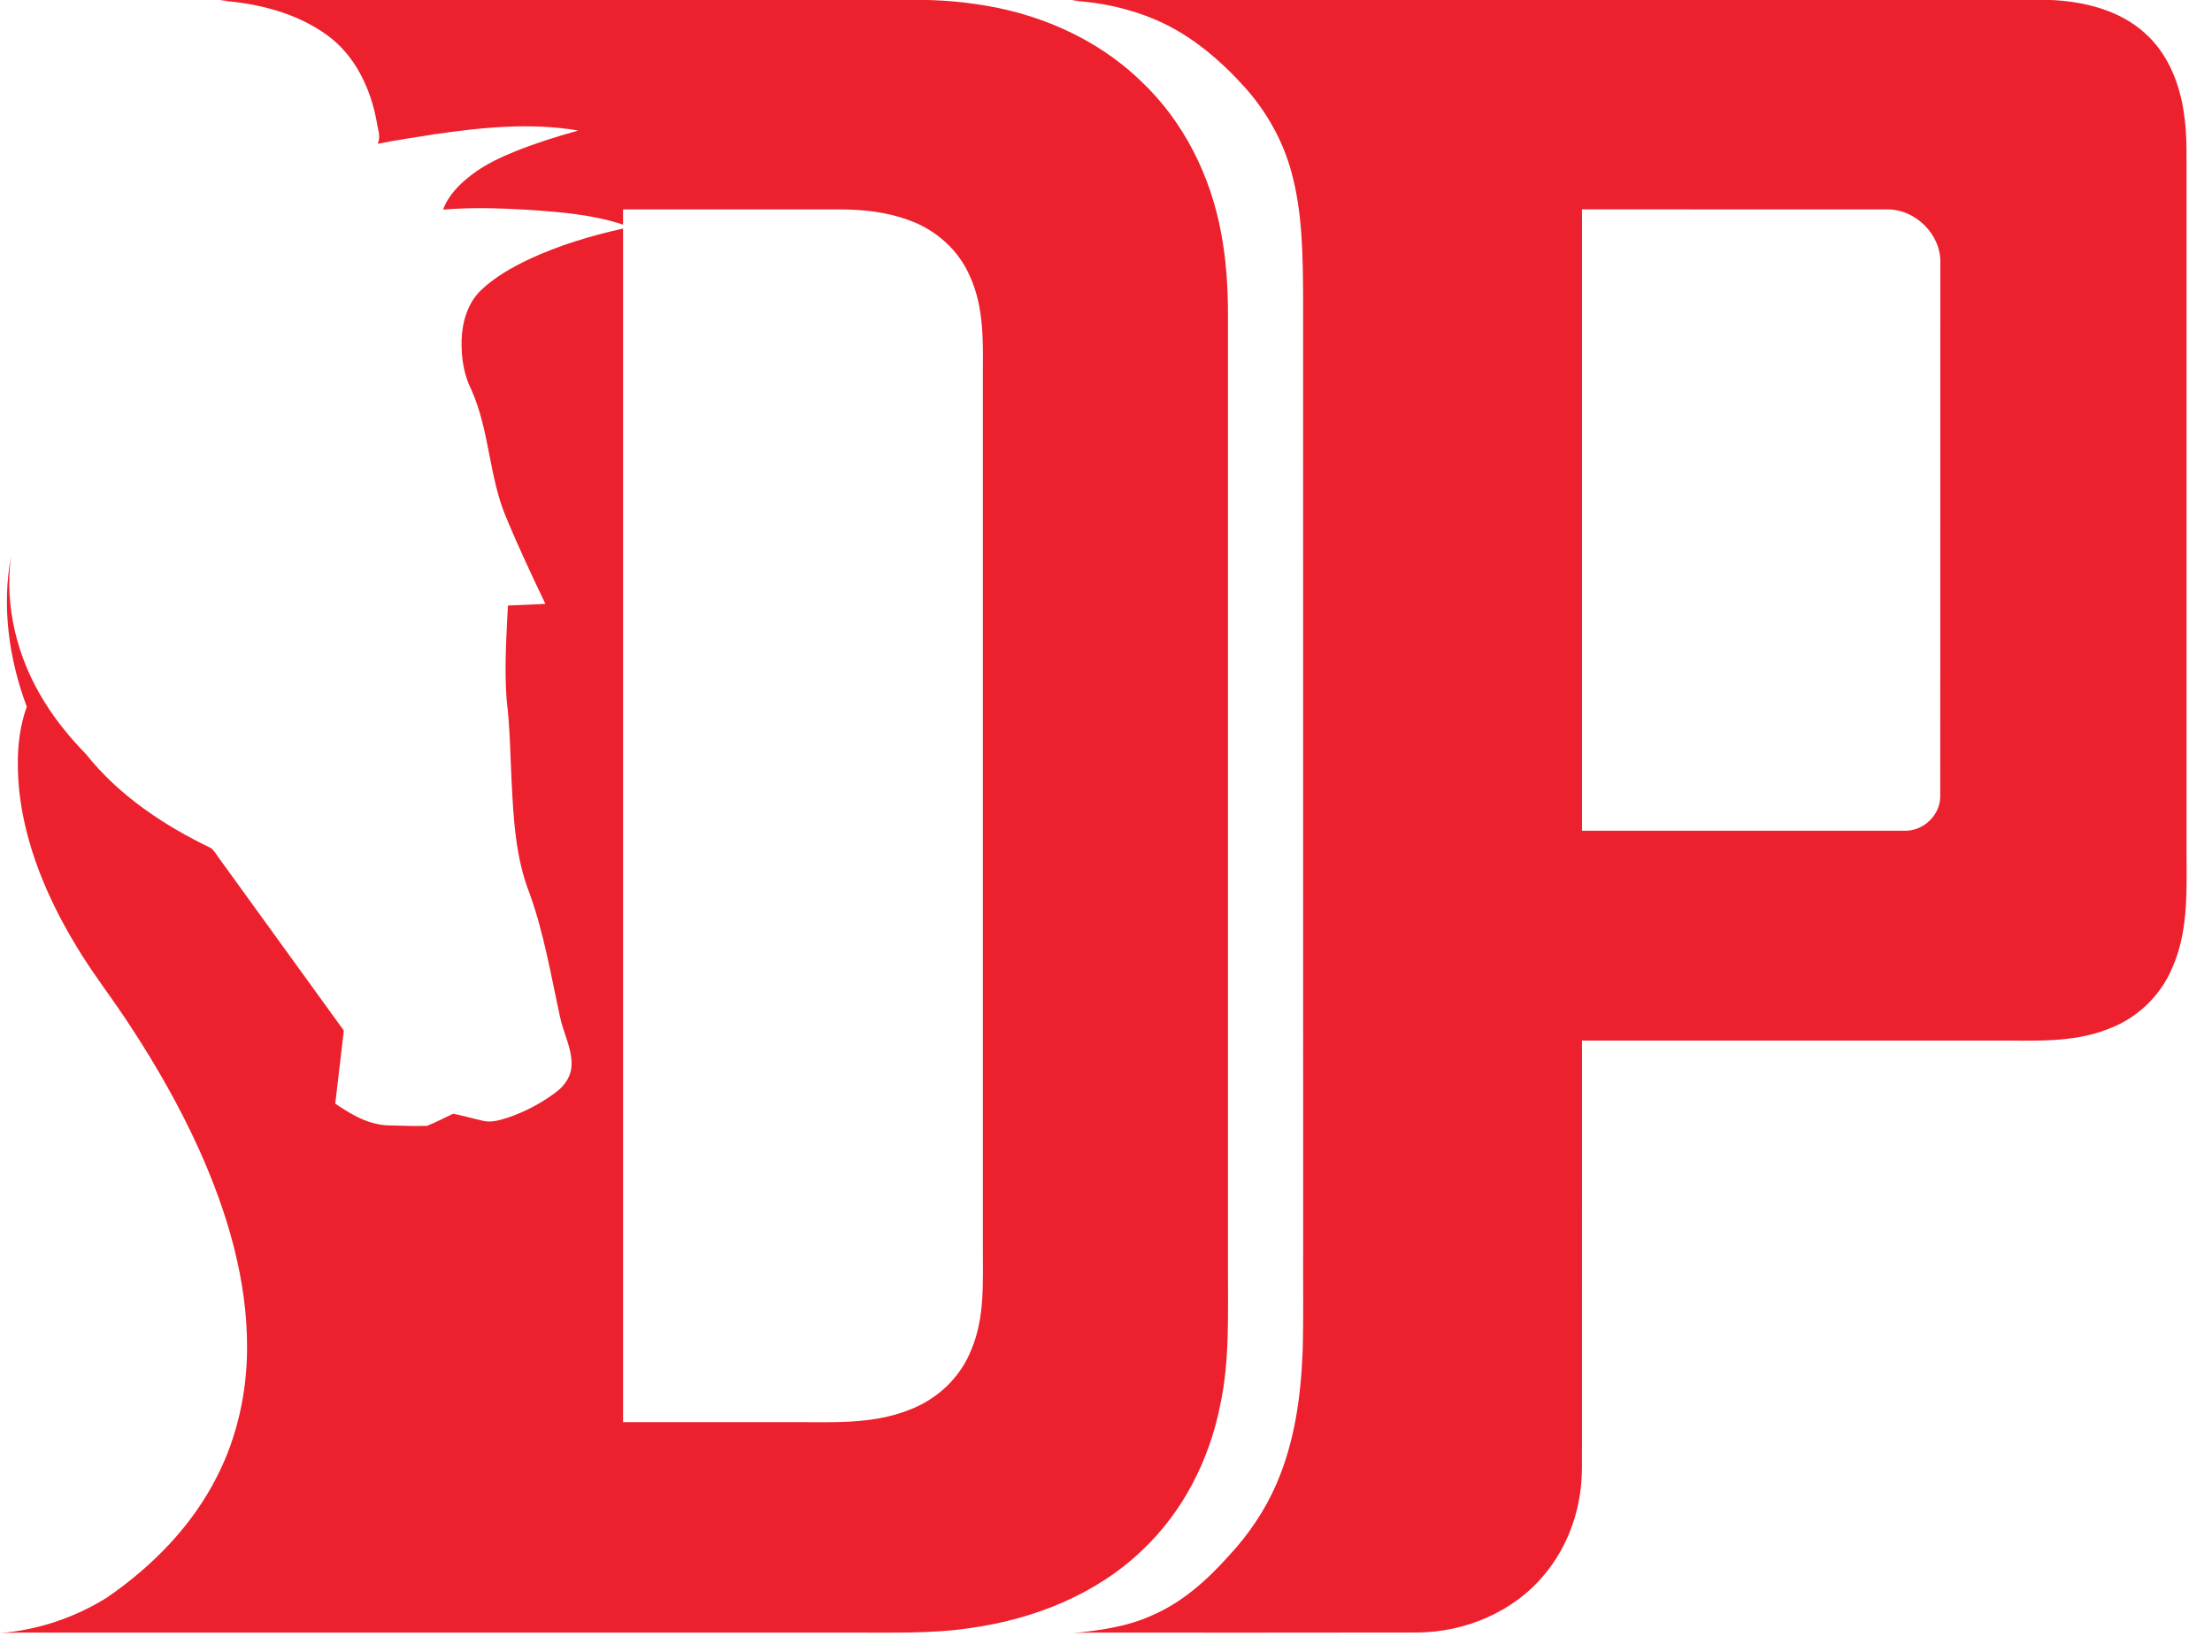
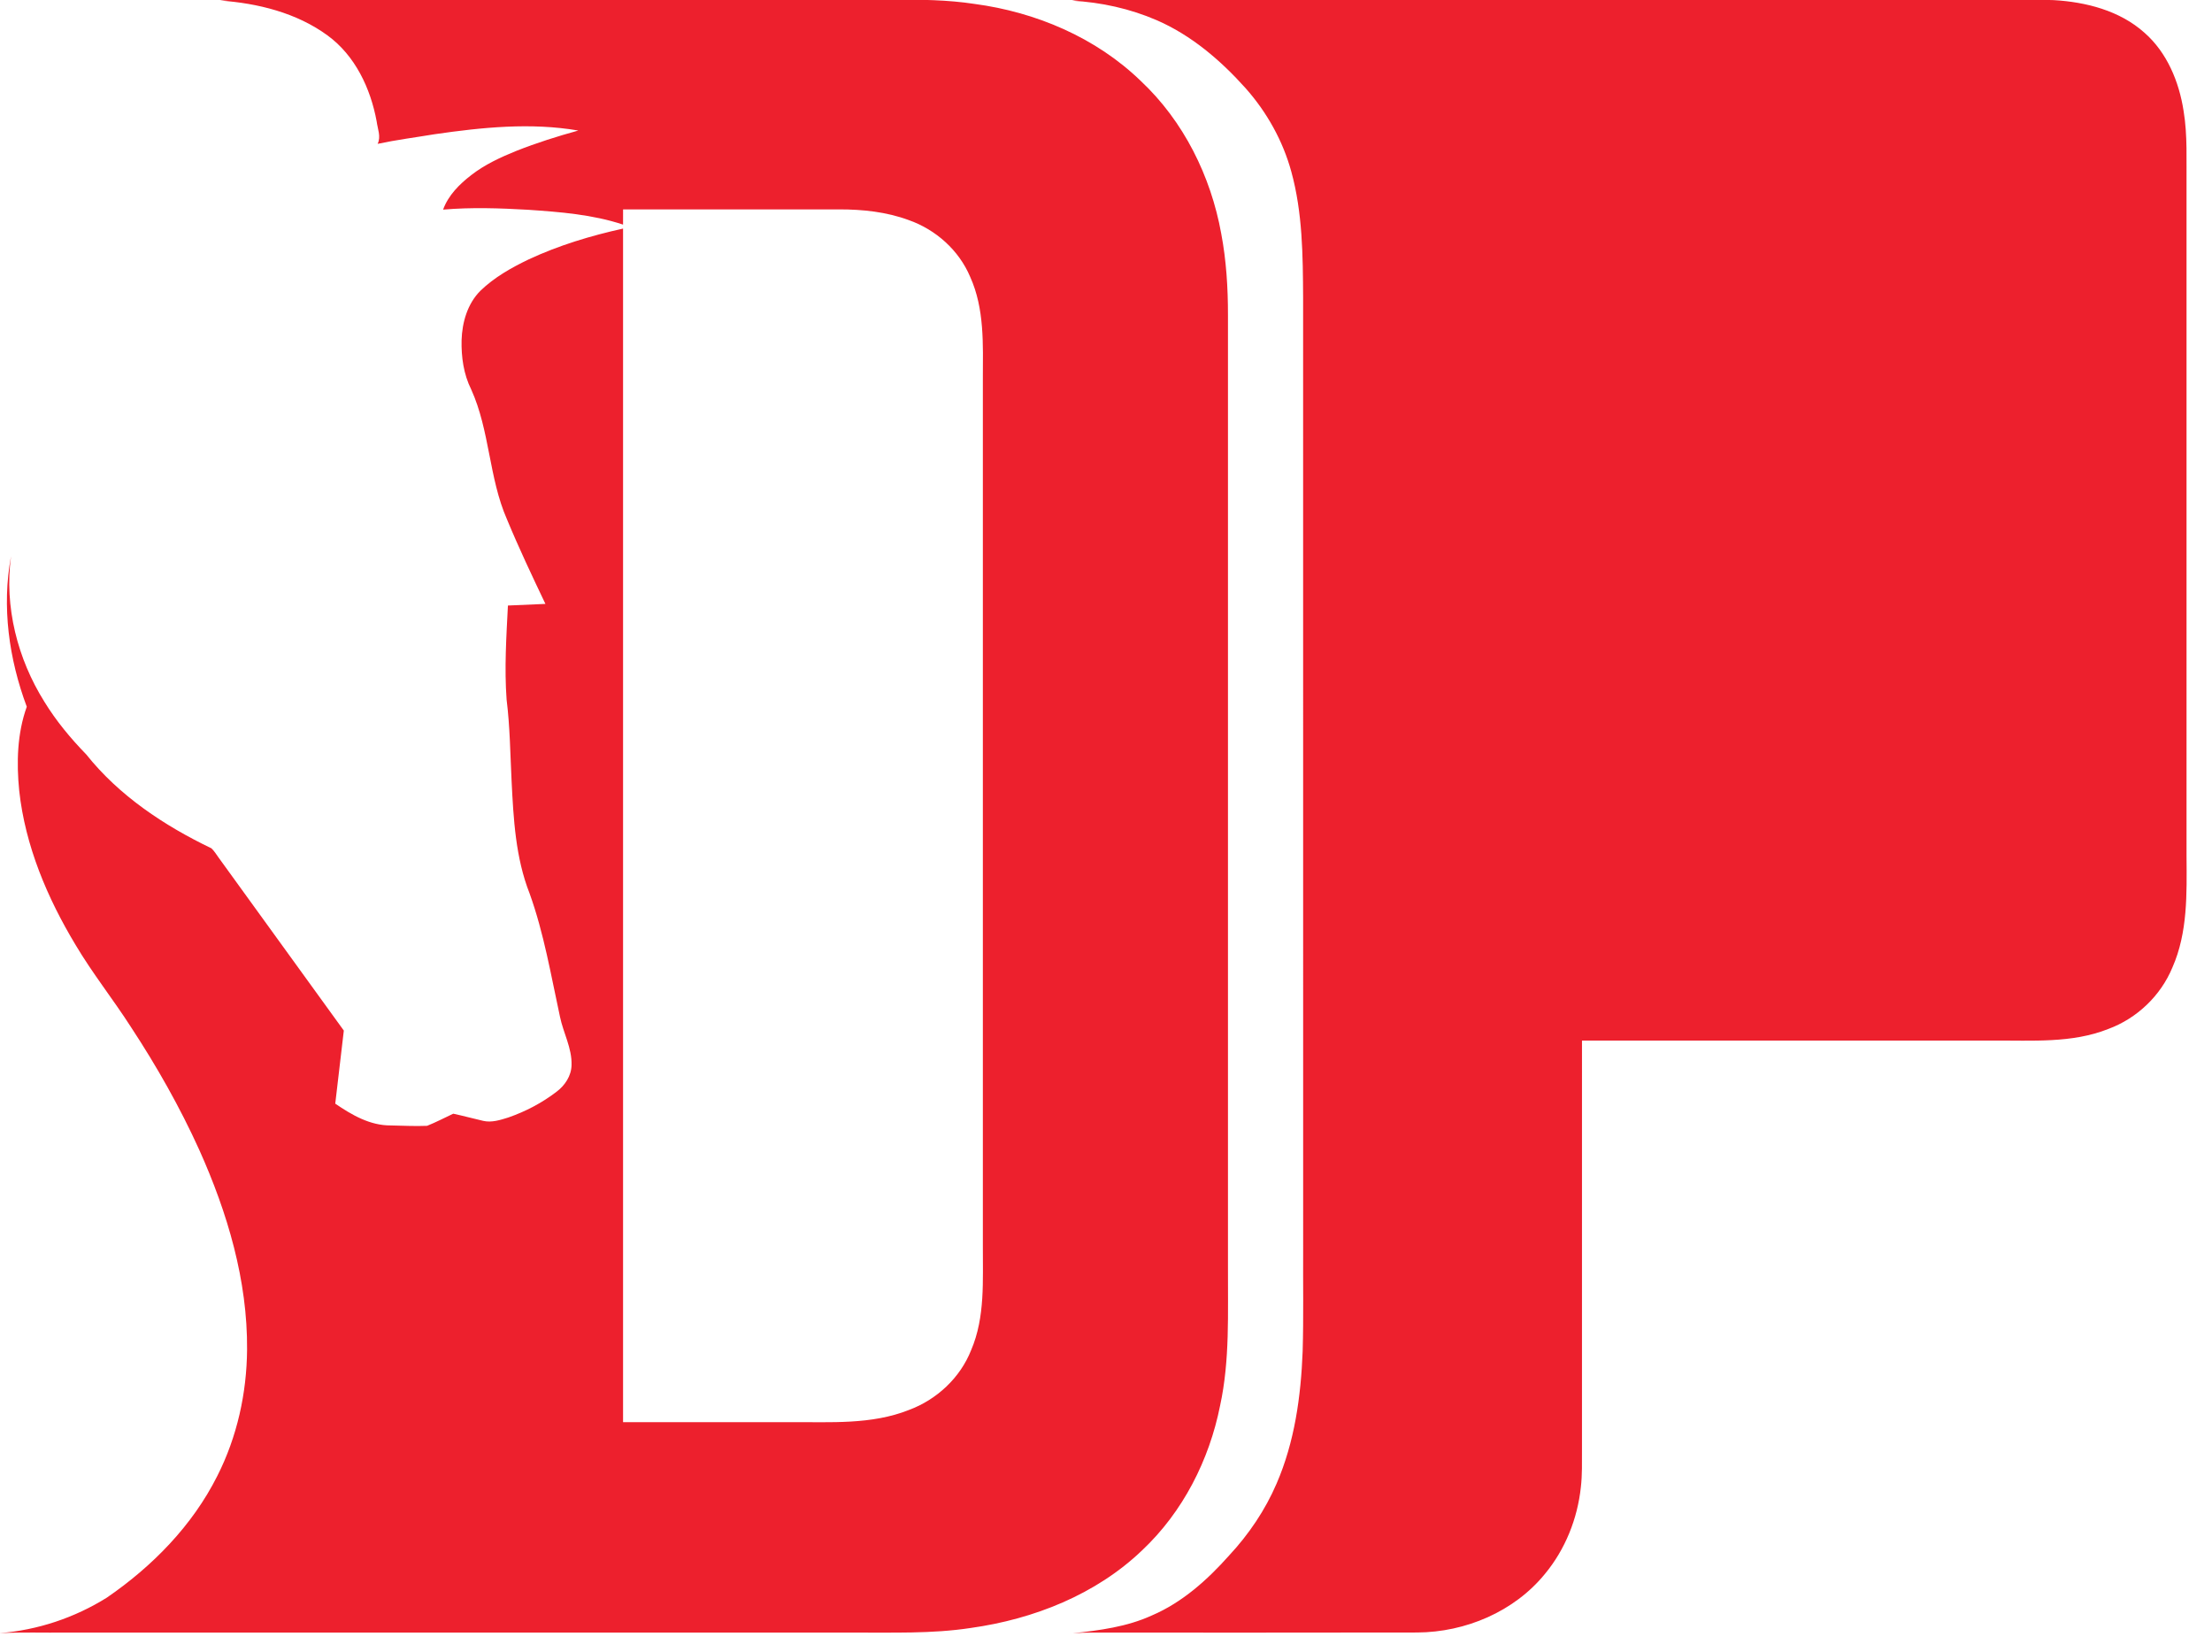
<svg xmlns="http://www.w3.org/2000/svg" xmlns:ns1="http://www.inkscape.org/namespaces/inkscape" xmlns:ns2="http://sodipodi.sourceforge.net/DTD/sodipodi-0.dtd" width="86.202mm" height="64.381mm" viewBox="0 0 86.202 64.381" version="1.1" id="svg5" ns1:version="1.1.2 (b8e25be833, 2022-02-05)" ns2:docname="Digital Playground (Icon).svg">
  <ns2:namedview id="namedview7" pagecolor="#ffffff" bordercolor="#666666" borderopacity="1.0" ns1:pageshadow="2" ns1:pageopacity="0.0" ns1:pagecheckerboard="0" ns1:document-units="mm" showgrid="false" ns1:zoom="0.64052329" ns1:cx="921.90247" ns1:cy="103.04075" ns1:window-width="1920" ns1:window-height="1017" ns1:window-x="-8" ns1:window-y="-8" ns1:window-maximized="1" ns1:current-layer="layer1" />
  <defs id="defs2">
    <style id="style2">.cls-1{fill:#eb2227;}</style>
  </defs>
  <g ns1:label="Layer 1" ns1:groupmode="layer" id="layer1" transform="translate(138.939,-120.974)">
    <g id="g839" transform="matrix(6.28,0,0,6.28,-140.915,118.971)">
      <g transform="matrix(0.012,0,0,0.012,0.038,0.077)" id="#ed202dff">
-         <path ns1:connector-curvature="0" style="opacity:1;fill:#ed202d;stroke-width:1.333" d="m 1423.312,26.633 c -7.803,0.023 -15.606,0.107 -23.406,0.033 H 790.641 c -6.933,0.04 -13.893,-0.253 -20.773,0.693 20.067,1.093 40.053,5.494 58.52,13.494 23.84,10.387 43.986,27.64 61.199,46.854 14.653,16.533 25.72,36.292 31.533,57.639 7.733,28.147 7.947,57.615 8.107,86.602 l 0.027,656.092 c -0.147,23.533 0.346,47.082 -0.348,70.602 -1.187,30.987 -5.534,62.386 -17.934,91.039 -7.867,18.347 -19.212,35.093 -32.799,49.68 -15.013,16.867 -32.32,32.374 -53.293,41.334 -17.147,7.84 -35.988,10.267 -54.535,12.254 8.973,-0.72 17.974,-0.375 26.961,-0.441 70.187,-0.053 140.374,0.093 210.561,-0.08 33.28,-0.187 66.892,-14.345 88.106,-40.412 14,-16.88 22.453,-38.08 24.76,-59.84 0.987,-8.453 0.735,-16.973 0.762,-25.453 l 0.012,-282.387 h 283.881 c 26.413,-0.227 53.852,1.973 78.959,-8 19.787,-7.293 36.201,-22.933 44.268,-42.453 10.587,-24.027 9.907,-50.814 9.721,-76.508 V 154.68 c -0.173,-17.12 0.786,-34.361 -2.027,-51.334 -3.107,-20.12 -11.413,-40.253 -26.973,-53.906 -17.04,-15.253 -40.28,-21.185 -62.613,-22.479 -7.8,-0.313 -15.605,-0.351 -23.408,-0.328 z m -776.656,0.008 c -6.241,0.016 -12.479,0.055 -18.709,0.025 H 194.693 c -4.08,0.027 -8.16,0.282 -12.227,0.602 26.027,1.84 52.8,8.451 74.146,24.078 19.04,13.933 29.64,36.495 33.826,59.215 0.64,5.12 3.133,10.546 0.68,15.506 13.013,-2.773 26.228,-4.454 39.348,-6.641 32.68,-4.733 66.227,-8.173 99.014,-2.533 -14.44,3.987 -28.746,8.494 -42.68,14.014 -10.92,4.413 -21.747,9.415 -31.094,16.668 -8.173,6.293 -15.866,13.947 -19.453,23.84 19.467,-1.667 39.04,-1.015 58.533,0.105 22.04,1.52 44.44,3.213 65.547,10.227 0,-3.507 -0.002,-6.999 0.012,-10.492 h 148.895 c 16.253,-0.027 32.733,1.706 48.053,7.373 18.707,6.573 34.667,20.814 42.387,39.174 9.933,21.987 8.801,46.613 8.734,70.16 v 597.346 c -0.133,24.253 1.705,49.561 -8.068,72.414 -7.533,19.107 -23.692,34.146 -42.852,41.266 -25.907,10.32 -54.267,8.254 -81.561,8.428 H 460.334 V 184.48 c -22.307,4.933 -44.347,11.572 -65.08,21.252 -11.947,5.733 -23.72,12.374 -33.307,21.654 -8.893,8.893 -12.561,21.72 -12.947,34.014 -0.267,11.6 1.4,23.52 6.627,33.986 12.893,28.48 12.133,60.974 24.666,89.561 8.173,19.733 17.321,39.04 26.508,58.307 -8.627,0.387 -17.24,0.719 -25.854,1.119 -1.093,21.587 -2.495,43.267 -0.908,64.867 2.32,18.56 2.494,37.267 3.428,55.92 1.307,26.2 2.706,53.08 12.439,77.76 9.907,27.533 14.734,56.468 20.934,84.961 2.293,11.2 8.346,21.679 7.973,33.359 -0.133,7.453 -4.613,14.093 -10.439,18.439 -9.96,7.613 -21.226,13.521 -33.066,17.641 -5.587,1.747 -11.559,3.719 -17.439,2.346 -6.893,-1.573 -13.707,-3.454 -20.613,-4.934 -6,2.813 -11.881,5.908 -18.041,8.361 -8.36,0.373 -16.759,-0.134 -25.133,-0.268 -14.147,0.12 -26.881,-7.279 -38.188,-15.025 1.96,-16.787 3.948,-33.588 5.908,-50.375 -28.707,-39.653 -57.414,-79.306 -86.107,-118.959 -1.693,-2.267 -3.121,-4.774 -5.188,-6.707 -32.56,-15.627 -63.613,-36.239 -86.307,-64.732 -10.8,-11.107 -20.759,-23.094 -28.865,-36.334 -18.52,-29.6 -27.708,-65.441 -22.988,-100.254 -6.507,34.733 -1.426,70.814 10.854,103.707 -6.627,18.467 -7.146,38.546 -5.213,57.893 4.133,37.987 19.333,73.921 38.92,106.414 11.613,19.573 25.841,37.4 38.121,56.533 17.787,27.067 33.8,55.319 47.16,84.826 19.373,43.187 33.293,89.827 32.906,137.533 -0.227,30.08 -6.88,60.255 -20.52,87.135 -17.173,34.24 -44.775,62.359 -76.148,83.892 -22.24,13.92 -47.893,22.468 -74.066,24.494 15.2,-0.72 30.414,-0.228 45.627,-0.361 H 618.693 c 27.12,-0.147 54.426,0.907 81.346,-3.199 43.373,-6.067 86.334,-22.987 118.268,-53.613 28,-26.373 46.186,-62.094 53.666,-99.627 6.853,-31.56 5.268,-63.999 5.441,-96.053 v -656.041 c 0.013,-18.773 -1.148,-37.6 -4.654,-56.066 -7.16,-39.613 -25.933,-77.506 -55.439,-105.186 C 786.414,52.787 745.014,35.226 702.654,29.586 684.114,26.746 665.378,26.591 646.656,26.641 Z m 474.85,144.6 210.627,0.014 c 19.28,-0.133 36.986,17.333 36.453,36.76 l -0.066,367.934 c 0.04,12.907 -11.599,23.96 -24.412,23.693 -74.2,0.067 -222.601,0.025 -222.601,0.025 z" transform="scale(0.75)" id="path2" ns2:nodetypes="cccccccccccccccccccccccccccccccccccccccccccccccccccccccccccccccccccccccccccccccccccccccccccccccccccccccccccc" />
+         <path ns1:connector-curvature="0" style="opacity:1;fill:#ed202d;stroke-width:1.333" d="m 1423.312,26.633 c -7.803,0.023 -15.606,0.107 -23.406,0.033 H 790.641 c -6.933,0.04 -13.893,-0.253 -20.773,0.693 20.067,1.093 40.053,5.494 58.52,13.494 23.84,10.387 43.986,27.64 61.199,46.854 14.653,16.533 25.72,36.292 31.533,57.639 7.733,28.147 7.947,57.615 8.107,86.602 l 0.027,656.092 c -0.147,23.533 0.346,47.082 -0.348,70.602 -1.187,30.987 -5.534,62.386 -17.934,91.039 -7.867,18.347 -19.212,35.093 -32.799,49.68 -15.013,16.867 -32.32,32.374 -53.293,41.334 -17.147,7.84 -35.988,10.267 -54.535,12.254 8.973,-0.72 17.974,-0.375 26.961,-0.441 70.187,-0.053 140.374,0.093 210.561,-0.08 33.28,-0.187 66.892,-14.345 88.106,-40.412 14,-16.88 22.453,-38.08 24.76,-59.84 0.987,-8.453 0.735,-16.973 0.762,-25.453 l 0.012,-282.387 h 283.881 c 26.413,-0.227 53.852,1.973 78.959,-8 19.787,-7.293 36.201,-22.933 44.268,-42.453 10.587,-24.027 9.907,-50.814 9.721,-76.508 V 154.68 c -0.173,-17.12 0.786,-34.361 -2.027,-51.334 -3.107,-20.12 -11.413,-40.253 -26.973,-53.906 -17.04,-15.253 -40.28,-21.185 -62.613,-22.479 -7.8,-0.313 -15.605,-0.351 -23.408,-0.328 z c -6.241,0.016 -12.479,0.055 -18.709,0.025 H 194.693 c -4.08,0.027 -8.16,0.282 -12.227,0.602 26.027,1.84 52.8,8.451 74.146,24.078 19.04,13.933 29.64,36.495 33.826,59.215 0.64,5.12 3.133,10.546 0.68,15.506 13.013,-2.773 26.228,-4.454 39.348,-6.641 32.68,-4.733 66.227,-8.173 99.014,-2.533 -14.44,3.987 -28.746,8.494 -42.68,14.014 -10.92,4.413 -21.747,9.415 -31.094,16.668 -8.173,6.293 -15.866,13.947 -19.453,23.84 19.467,-1.667 39.04,-1.015 58.533,0.105 22.04,1.52 44.44,3.213 65.547,10.227 0,-3.507 -0.002,-6.999 0.012,-10.492 h 148.895 c 16.253,-0.027 32.733,1.706 48.053,7.373 18.707,6.573 34.667,20.814 42.387,39.174 9.933,21.987 8.801,46.613 8.734,70.16 v 597.346 c -0.133,24.253 1.705,49.561 -8.068,72.414 -7.533,19.107 -23.692,34.146 -42.852,41.266 -25.907,10.32 -54.267,8.254 -81.561,8.428 H 460.334 V 184.48 c -22.307,4.933 -44.347,11.572 -65.08,21.252 -11.947,5.733 -23.72,12.374 -33.307,21.654 -8.893,8.893 -12.561,21.72 -12.947,34.014 -0.267,11.6 1.4,23.52 6.627,33.986 12.893,28.48 12.133,60.974 24.666,89.561 8.173,19.733 17.321,39.04 26.508,58.307 -8.627,0.387 -17.24,0.719 -25.854,1.119 -1.093,21.587 -2.495,43.267 -0.908,64.867 2.32,18.56 2.494,37.267 3.428,55.92 1.307,26.2 2.706,53.08 12.439,77.76 9.907,27.533 14.734,56.468 20.934,84.961 2.293,11.2 8.346,21.679 7.973,33.359 -0.133,7.453 -4.613,14.093 -10.439,18.439 -9.96,7.613 -21.226,13.521 -33.066,17.641 -5.587,1.747 -11.559,3.719 -17.439,2.346 -6.893,-1.573 -13.707,-3.454 -20.613,-4.934 -6,2.813 -11.881,5.908 -18.041,8.361 -8.36,0.373 -16.759,-0.134 -25.133,-0.268 -14.147,0.12 -26.881,-7.279 -38.188,-15.025 1.96,-16.787 3.948,-33.588 5.908,-50.375 -28.707,-39.653 -57.414,-79.306 -86.107,-118.959 -1.693,-2.267 -3.121,-4.774 -5.188,-6.707 -32.56,-15.627 -63.613,-36.239 -86.307,-64.732 -10.8,-11.107 -20.759,-23.094 -28.865,-36.334 -18.52,-29.6 -27.708,-65.441 -22.988,-100.254 -6.507,34.733 -1.426,70.814 10.854,103.707 -6.627,18.467 -7.146,38.546 -5.213,57.893 4.133,37.987 19.333,73.921 38.92,106.414 11.613,19.573 25.841,37.4 38.121,56.533 17.787,27.067 33.8,55.319 47.16,84.826 19.373,43.187 33.293,89.827 32.906,137.533 -0.227,30.08 -6.88,60.255 -20.52,87.135 -17.173,34.24 -44.775,62.359 -76.148,83.892 -22.24,13.92 -47.893,22.468 -74.066,24.494 15.2,-0.72 30.414,-0.228 45.627,-0.361 H 618.693 c 27.12,-0.147 54.426,0.907 81.346,-3.199 43.373,-6.067 86.334,-22.987 118.268,-53.613 28,-26.373 46.186,-62.094 53.666,-99.627 6.853,-31.56 5.268,-63.999 5.441,-96.053 v -656.041 c 0.013,-18.773 -1.148,-37.6 -4.654,-56.066 -7.16,-39.613 -25.933,-77.506 -55.439,-105.186 C 786.414,52.787 745.014,35.226 702.654,29.586 684.114,26.746 665.378,26.591 646.656,26.641 Z m 474.85,144.6 210.627,0.014 c 19.28,-0.133 36.986,17.333 36.453,36.76 l -0.066,367.934 c 0.04,12.907 -11.599,23.96 -24.412,23.693 -74.2,0.067 -222.601,0.025 -222.601,0.025 z" transform="scale(0.75)" id="path2" ns2:nodetypes="cccccccccccccccccccccccccccccccccccccccccccccccccccccccccccccccccccccccccccccccccccccccccccccccccccccccccccc" />
      </g>
    </g>
  </g>
</svg>